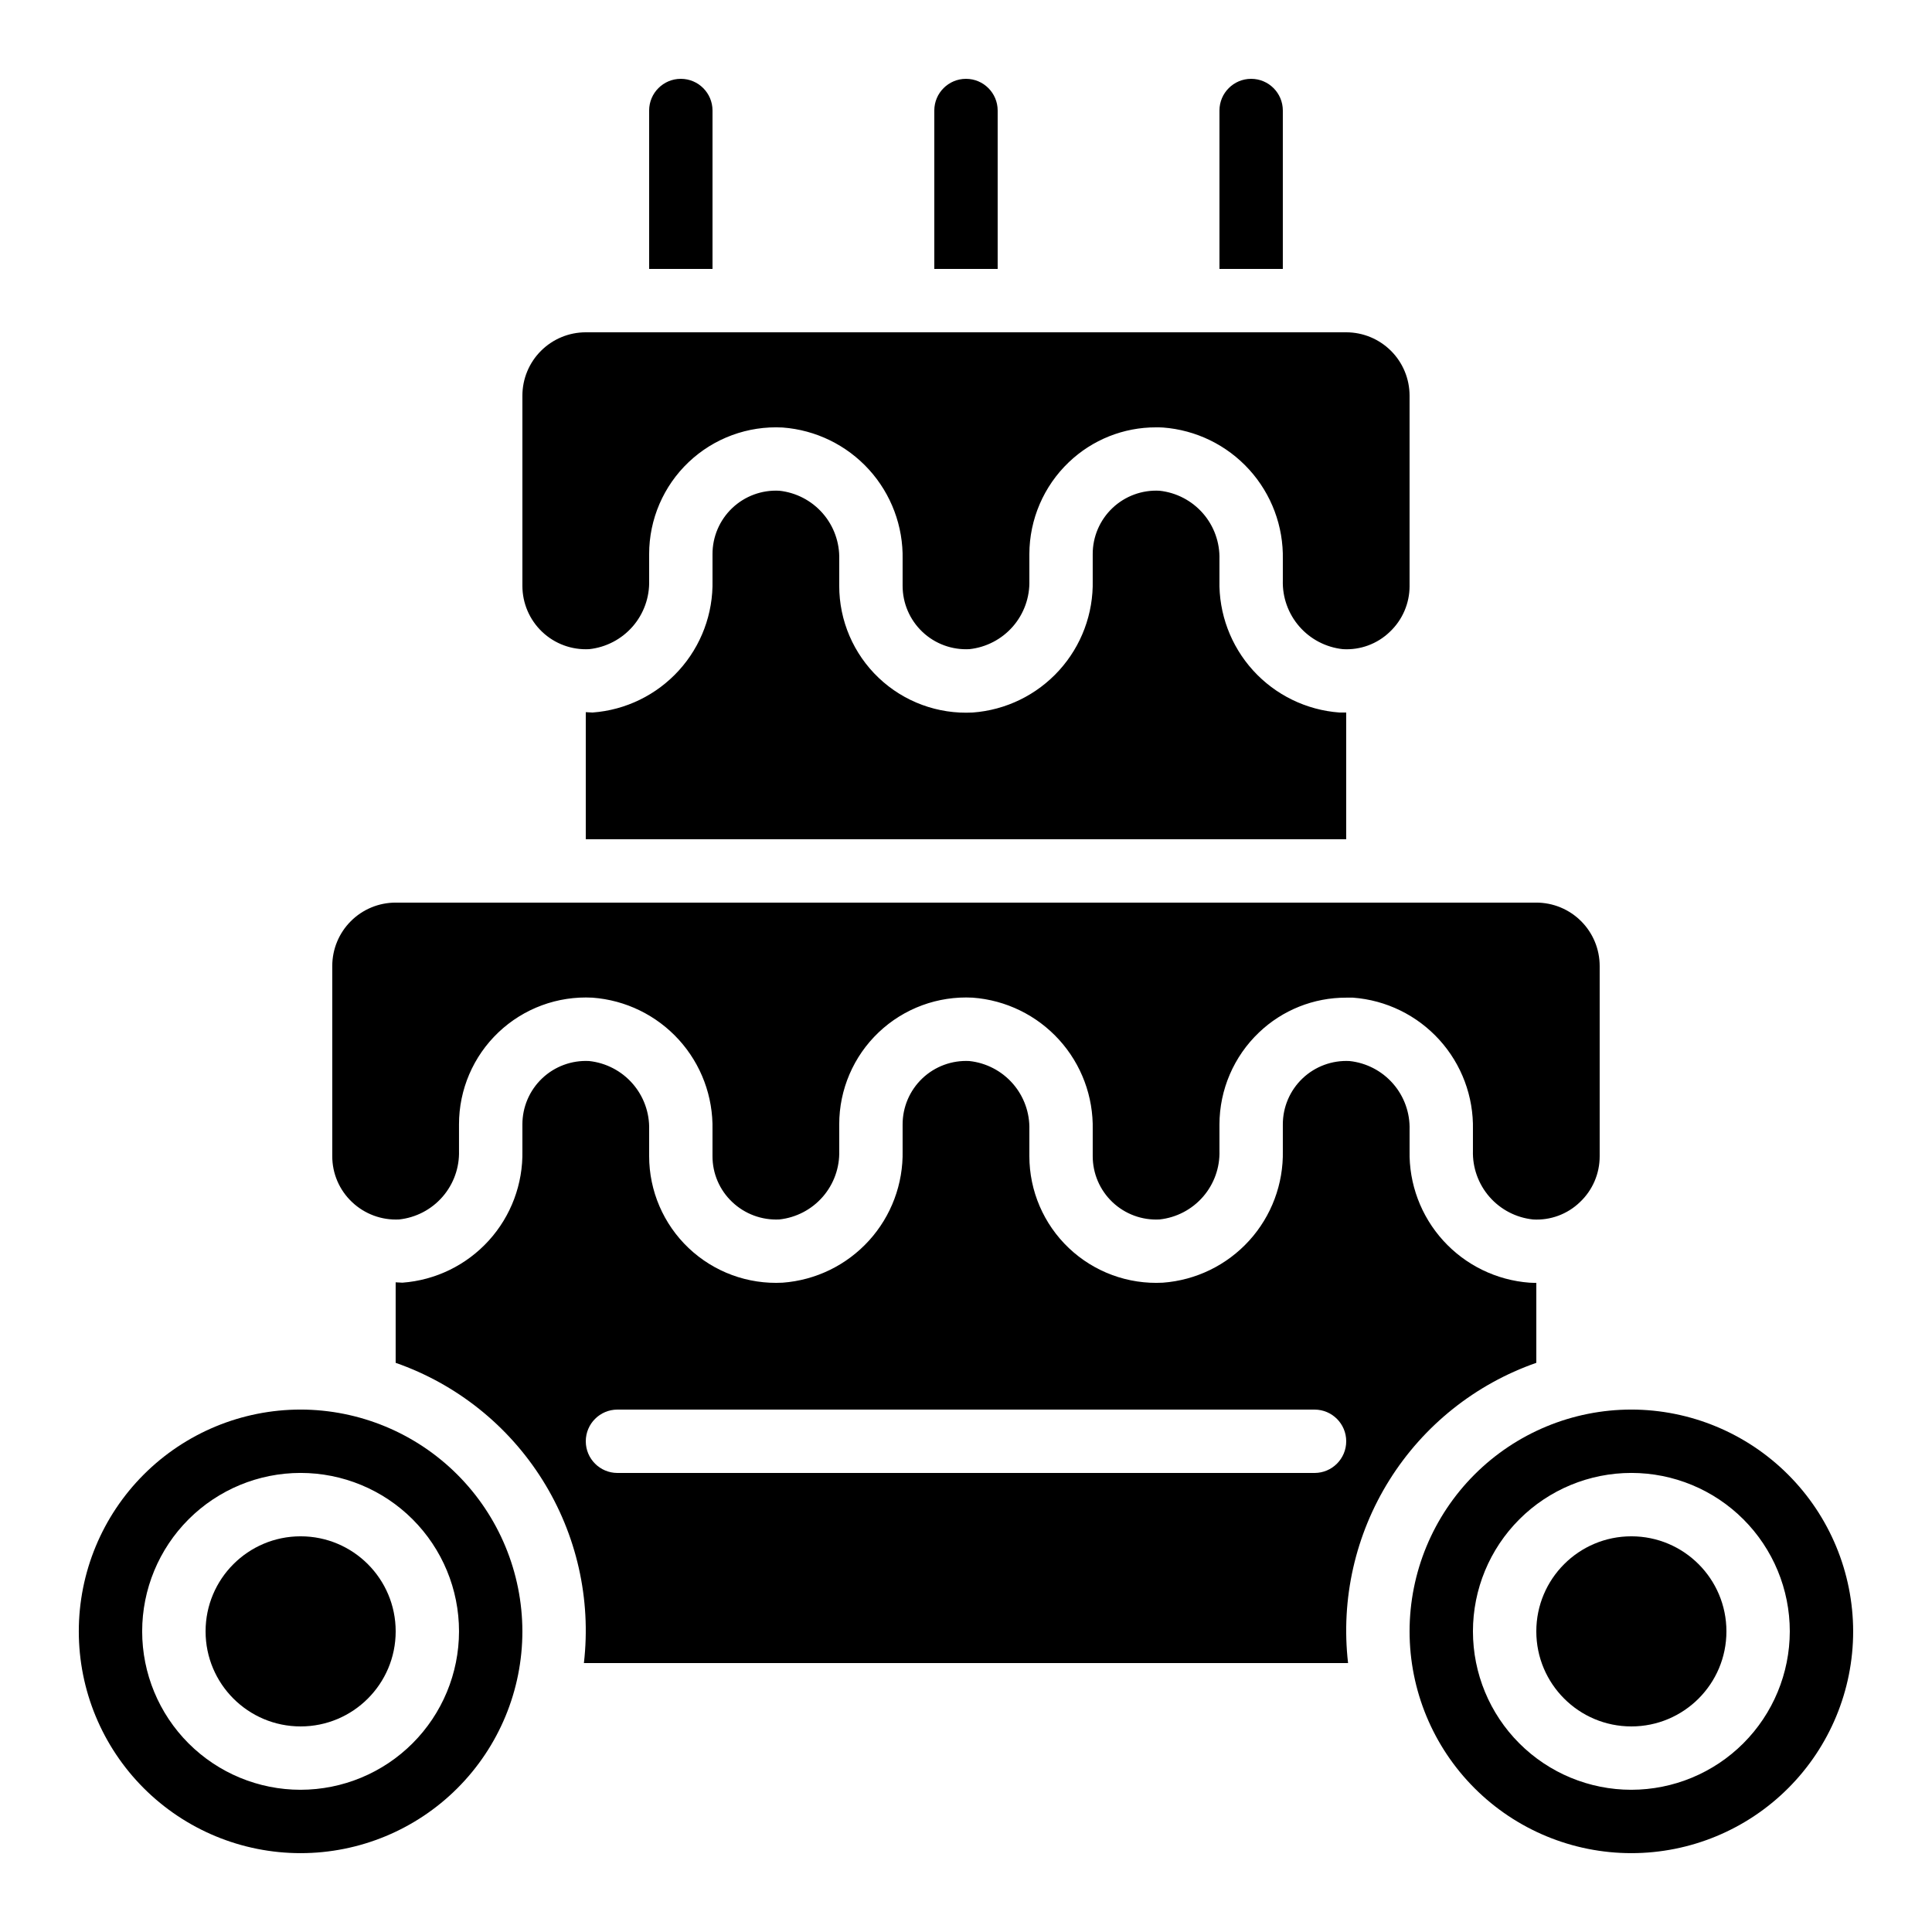
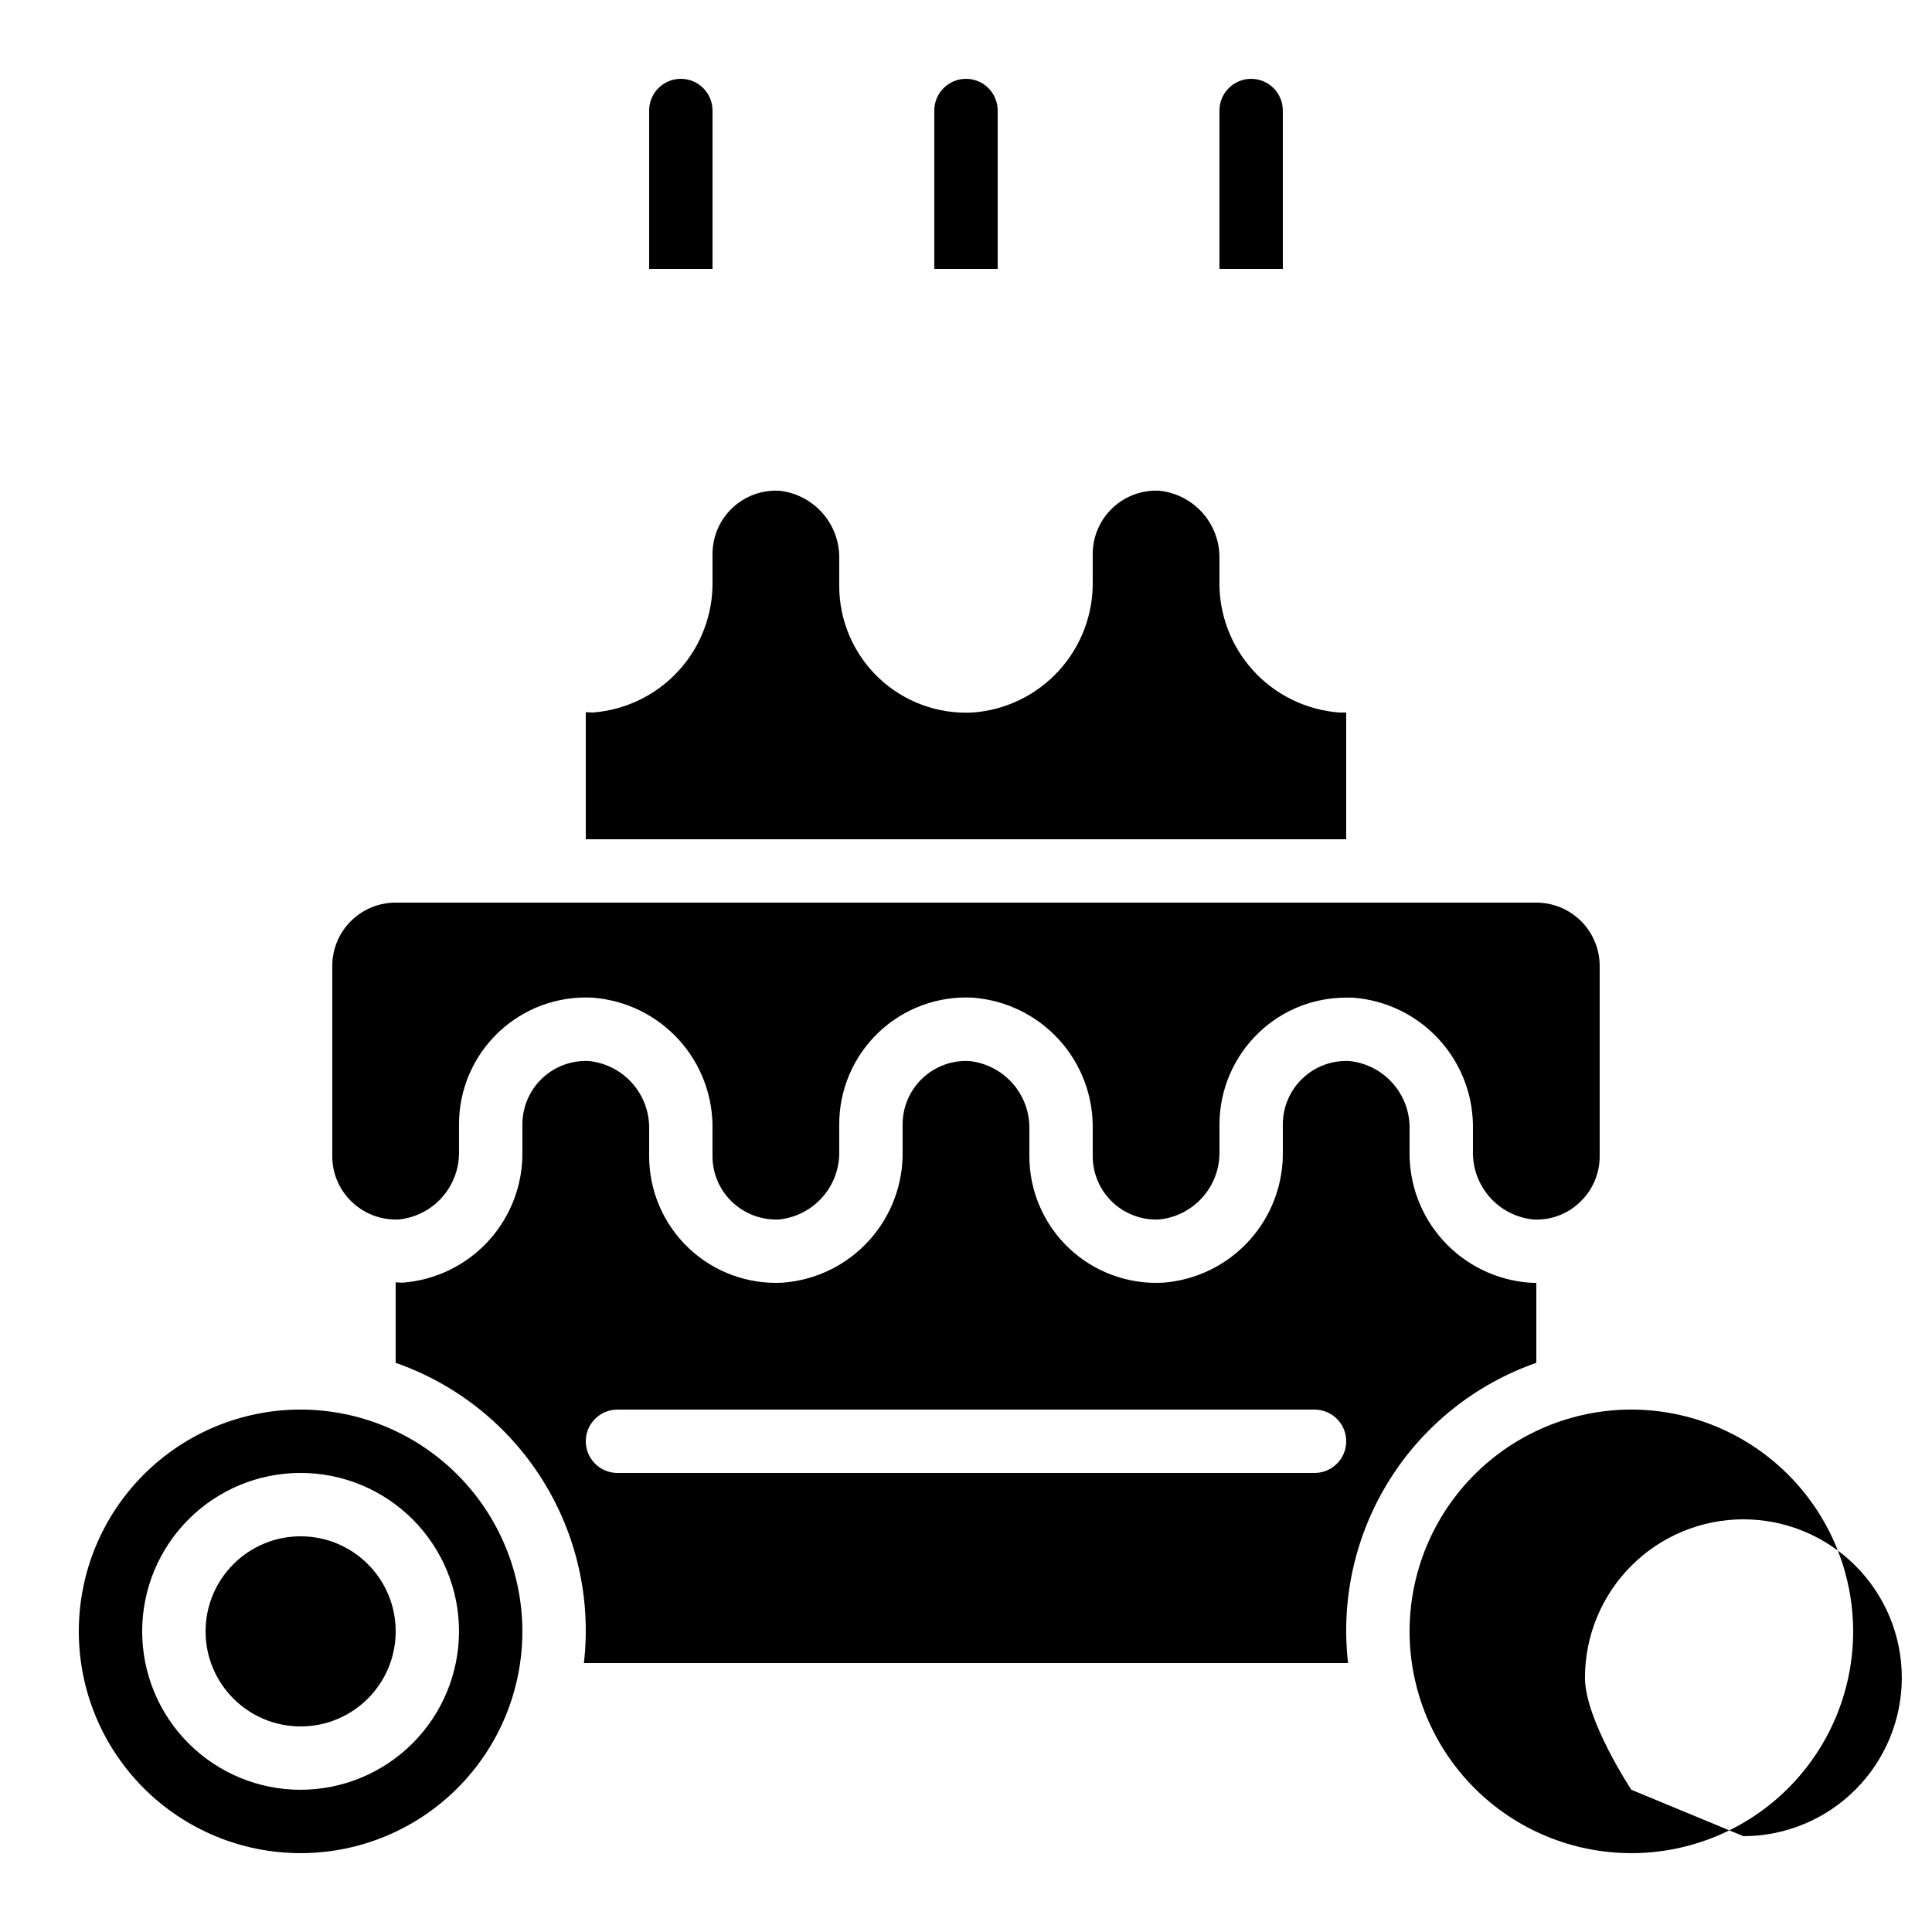
<svg xmlns="http://www.w3.org/2000/svg" fill="#000000" width="800px" height="800px" version="1.1" viewBox="144 144 512 512">
  <g>
-     <path d="m576.33 517.55c-15.59 0-30.539 6.191-41.562 17.215-11.023 11.023-17.215 25.973-17.215 41.562 0 15.59 6.191 30.539 17.215 41.562 11.023 11.023 25.973 17.215 41.562 17.215 15.59 0 30.539-6.191 41.562-17.215 11.023-11.023 17.215-25.973 17.215-41.562-0.02-15.582-6.219-30.523-17.238-41.539-11.02-11.02-25.957-17.219-41.539-17.238zm0 100.76c-11.137 0-21.812-4.422-29.688-12.297s-12.297-18.555-12.297-29.688c0-11.137 4.422-21.812 12.297-29.688s18.551-12.297 29.688-12.297c11.133 0 21.812 4.422 29.688 12.297s12.297 18.551 12.297 29.688c-0.016 11.129-4.441 21.801-12.312 29.672s-18.543 12.297-29.672 12.312z" />
+     <path d="m576.33 517.55c-15.59 0-30.539 6.191-41.562 17.215-11.023 11.023-17.215 25.973-17.215 41.562 0 15.59 6.191 30.539 17.215 41.562 11.023 11.023 25.973 17.215 41.562 17.215 15.59 0 30.539-6.191 41.562-17.215 11.023-11.023 17.215-25.973 17.215-41.562-0.02-15.582-6.219-30.523-17.238-41.539-11.02-11.02-25.957-17.219-41.539-17.238zm0 100.76s-12.297-18.555-12.297-29.688c0-11.137 4.422-21.812 12.297-29.688s18.551-12.297 29.688-12.297c11.133 0 21.812 4.422 29.688 12.297s12.297 18.551 12.297 29.688c-0.016 11.129-4.441 21.801-12.312 29.672s-18.543 12.297-29.672 12.312z" />
    <path d="m391.6 173.29v41.984h16.793v-41.984c0-4.637-3.758-8.398-8.395-8.398-4.641 0-8.398 3.762-8.398 8.398z" />
    <path d="m316.03 173.29v41.984h16.793v-41.984c0-4.637-3.758-8.398-8.398-8.398-4.637 0-8.395 3.762-8.395 8.398z" />
-     <path d="m517.55 299.24v-50.383c0-4.453-1.77-8.727-4.918-11.875-3.152-3.148-7.422-4.918-11.875-4.918h-201.52c-4.457 0-8.727 1.77-11.875 4.918-3.152 3.148-4.922 7.422-4.922 11.875v50.383c-0.004 4.617 1.891 9.031 5.238 12.207 3.352 3.18 7.863 4.836 12.473 4.586 4.453-0.48 8.562-2.625 11.508-6 2.941-3.379 4.504-7.742 4.371-12.223v-6.969c-0.004-9.219 3.785-18.035 10.477-24.379 6.688-6.344 15.691-9.656 24.898-9.168 8.77 0.652 16.957 4.641 22.875 11.148 5.914 6.504 9.109 15.035 8.922 23.824v6.973c-0.004 4.617 1.891 9.031 5.238 12.207 3.352 3.18 7.863 4.836 12.473 4.586 4.453-0.48 8.562-2.625 11.508-6 2.941-3.379 4.504-7.742 4.371-12.223v-6.969c0.02-9.203 3.797-18 10.461-24.352 6.227-5.949 14.512-9.262 23.125-9.234 0.598 0 1.199 0 1.805 0.043v-0.004c8.77 0.656 16.949 4.644 22.863 11.152 5.914 6.508 9.105 15.031 8.918 23.82v5.543c-0.133 4.481 1.43 8.844 4.375 12.223 2.945 3.379 7.059 5.519 11.516 6 4.617 0.289 9.141-1.375 12.469-4.594 3.356-3.168 5.25-7.586 5.231-12.199z" />
    <path d="m467.17 173.29v41.984h16.793v-41.984c0-4.637-3.758-8.398-8.395-8.398-4.637 0-8.398 3.762-8.398 8.398z" />
    <path d="m551.14 505.17v-21.203c-0.598 0-1.184 0-1.789-0.043v0.004c-8.77-0.652-16.957-4.641-22.871-11.145-5.918-6.508-9.113-15.035-8.926-23.828v-5.543c0.133-4.481-1.43-8.844-4.375-12.223-2.945-3.379-7.055-5.519-11.512-6-4.609-0.246-9.117 1.41-12.465 4.586-3.352 3.18-5.242 7.594-5.238 12.211v6.969c0.188 8.789-3.004 17.32-8.918 23.824-5.914 6.508-14.102 10.496-22.871 11.148-9.207 0.492-18.211-2.82-24.906-9.164-6.691-6.344-10.48-15.16-10.477-24.383v-6.969c0.133-4.481-1.43-8.844-4.375-12.223-2.945-3.379-7.055-5.519-11.512-6-4.609-0.246-9.117 1.41-12.465 4.586-3.352 3.18-5.242 7.594-5.238 12.211v6.969c0.188 8.789-3.004 17.32-8.918 23.824-5.914 6.508-14.102 10.496-22.871 11.148-9.207 0.492-18.211-2.82-24.906-9.164-6.691-6.344-10.48-15.16-10.477-24.383v-6.969c0.133-4.481-1.43-8.844-4.375-12.223s-7.059-5.519-11.512-6c-4.609-0.246-9.117 1.41-12.465 4.586-3.352 3.18-5.242 7.594-5.238 12.211v6.969c0.188 8.789-3.004 17.32-8.918 23.824-5.914 6.508-14.102 10.496-22.871 11.148-0.613 0-1.191-0.094-1.797-0.094v21.336c16.117 5.625 29.836 16.566 38.902 31.027 9.066 14.461 12.941 31.578 10.984 48.535h202.51c-1.957-16.957 1.918-34.074 10.984-48.535 9.066-14.461 22.789-25.402 38.902-31.027zm-58.777 29.18h-184.73c-4.637 0-8.395-3.758-8.395-8.398 0-4.637 3.758-8.395 8.395-8.395h184.73c4.637 0 8.398 3.758 8.398 8.395 0 4.641-3.762 8.398-8.398 8.398z" />
    <path d="m248.86 576.33c0 13.914-11.277 25.191-25.191 25.191-13.91 0-25.188-11.277-25.188-25.191 0-13.914 11.277-25.191 25.188-25.191 13.914 0 25.191 11.277 25.191 25.191" />
    <path d="m350.52 274.05c-4.609-0.25-9.117 1.41-12.465 4.586-3.348 3.176-5.242 7.59-5.234 12.207v6.969c0.199 8.801-2.988 17.34-8.906 23.855-5.914 6.516-14.109 10.512-22.883 11.16-0.613 0-1.191-0.094-1.797-0.094v33.68h201.52v-33.586h-1.789c-8.777-0.648-16.973-4.644-22.891-11.16-5.914-6.516-9.105-15.055-8.91-23.855v-5.543c0.133-4.477-1.426-8.844-4.371-12.223-2.945-3.375-7.059-5.519-11.516-5.996-4.609-0.25-9.117 1.41-12.465 4.586-3.348 3.176-5.242 7.59-5.234 12.207v6.969c0.199 8.801-2.988 17.34-8.906 23.855-5.914 6.516-14.105 10.512-22.883 11.16-9.215 0.492-18.23-2.824-24.922-9.18-6.691-6.352-10.477-15.18-10.465-24.406v-6.973c0.133-4.477-1.426-8.844-4.371-12.223-2.945-3.375-7.059-5.519-11.516-5.996z" />
    <path d="m550.23 467.17c4.617 0.289 9.145-1.379 12.469-4.594 3.359-3.164 5.254-7.582 5.231-12.199v-50.379c0-4.457-1.77-8.727-4.918-11.875-3.148-3.152-7.422-4.922-11.875-4.922h-302.29c-4.453 0-8.727 1.77-11.875 4.922-3.148 3.148-4.918 7.418-4.918 11.875v50.383-0.004c-0.016 4.609 1.879 9.016 5.231 12.176 3.352 3.184 7.863 4.852 12.477 4.617 4.457-0.48 8.566-2.621 11.508-6 2.945-3.379 4.504-7.742 4.371-12.219v-6.969c-0.012-9.227 3.769-18.055 10.461-24.406 6.691-6.356 15.703-9.676 24.914-9.184 8.777 0.652 16.973 4.644 22.891 11.16 5.918 6.516 9.105 15.055 8.91 23.855v6.969c-0.016 4.609 1.879 9.016 5.231 12.176 3.352 3.18 7.863 4.848 12.477 4.617 4.457-0.48 8.566-2.621 11.508-6 2.945-3.379 4.504-7.742 4.371-12.219v-6.969c-0.012-9.227 3.769-18.055 10.461-24.406 6.691-6.356 15.703-9.676 24.914-9.184 8.781 0.652 16.973 4.644 22.891 11.16 5.918 6.516 9.105 15.055 8.91 23.855v6.969c-0.008 4.617 1.887 9.035 5.238 12.211 3.352 3.176 7.859 4.836 12.469 4.582 4.457-0.48 8.566-2.621 11.508-6 2.945-3.379 4.508-7.742 4.371-12.219v-6.969c0.02-9.207 3.801-18.004 10.465-24.352 6.223-5.953 14.512-9.262 23.125-9.238h1.805c8.773 0.656 16.961 4.652 22.875 11.168 5.914 6.516 9.102 15.051 8.906 23.848v5.543c-0.133 4.481 1.43 8.844 4.375 12.223 2.945 3.379 7.055 5.519 11.512 5.996z" />
    <path d="m223.66 517.55c-15.586 0-30.539 6.191-41.562 17.215-11.023 11.023-17.215 25.973-17.215 41.562 0 15.59 6.191 30.539 17.215 41.562 11.023 11.023 25.977 17.215 41.562 17.215 15.59 0 30.539-6.191 41.562-17.215 11.023-11.023 17.215-25.973 17.215-41.562-0.02-15.582-6.219-30.523-17.234-41.539-11.02-11.02-25.961-17.219-41.543-17.238zm0 100.76c-11.133 0-21.812-4.422-29.688-12.297-7.871-7.875-12.297-18.555-12.297-29.688 0-11.137 4.426-21.812 12.297-29.688 7.875-7.875 18.555-12.297 29.688-12.297 11.137 0 21.816 4.422 29.688 12.297 7.875 7.875 12.297 18.551 12.297 29.688-0.012 11.129-4.441 21.801-12.312 29.672-7.867 7.871-18.539 12.297-29.672 12.312z" />
-     <path d="m601.52 576.33c0 13.914-11.277 25.191-25.191 25.191-13.914 0-25.191-11.277-25.191-25.191 0-13.914 11.277-25.191 25.191-25.191 13.914 0 25.191 11.277 25.191 25.191" />
  </g>
</svg>